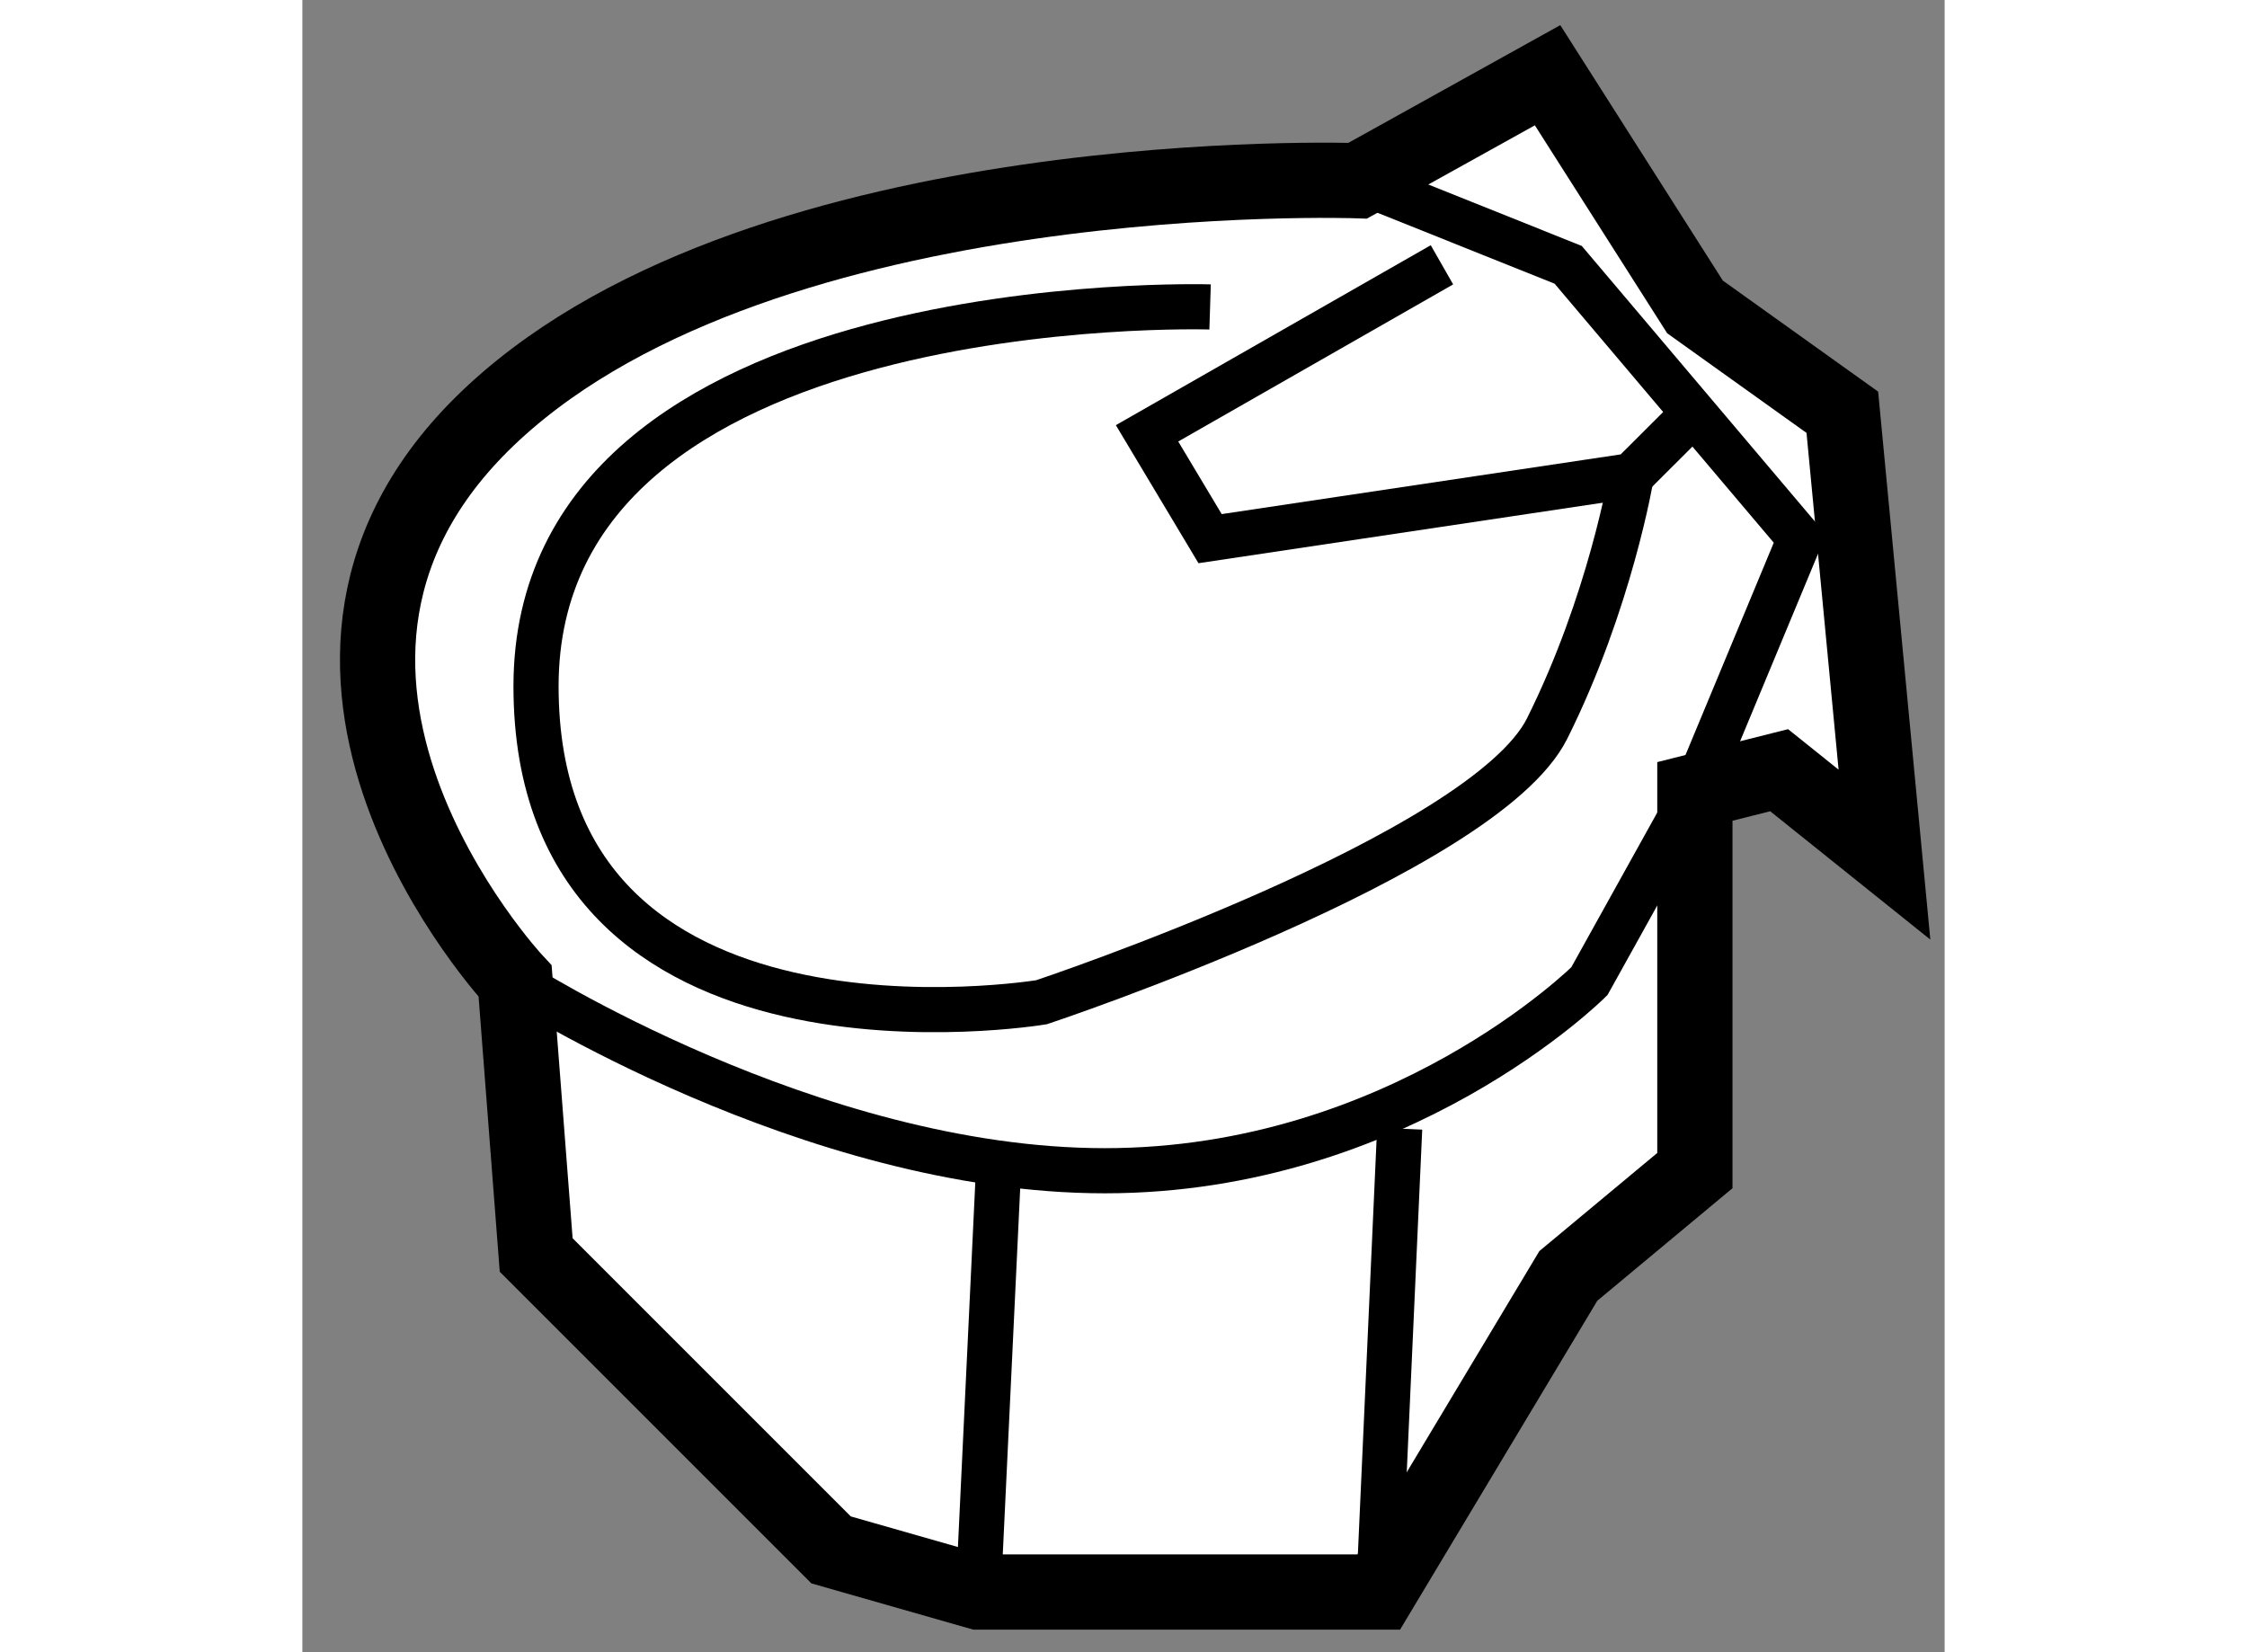
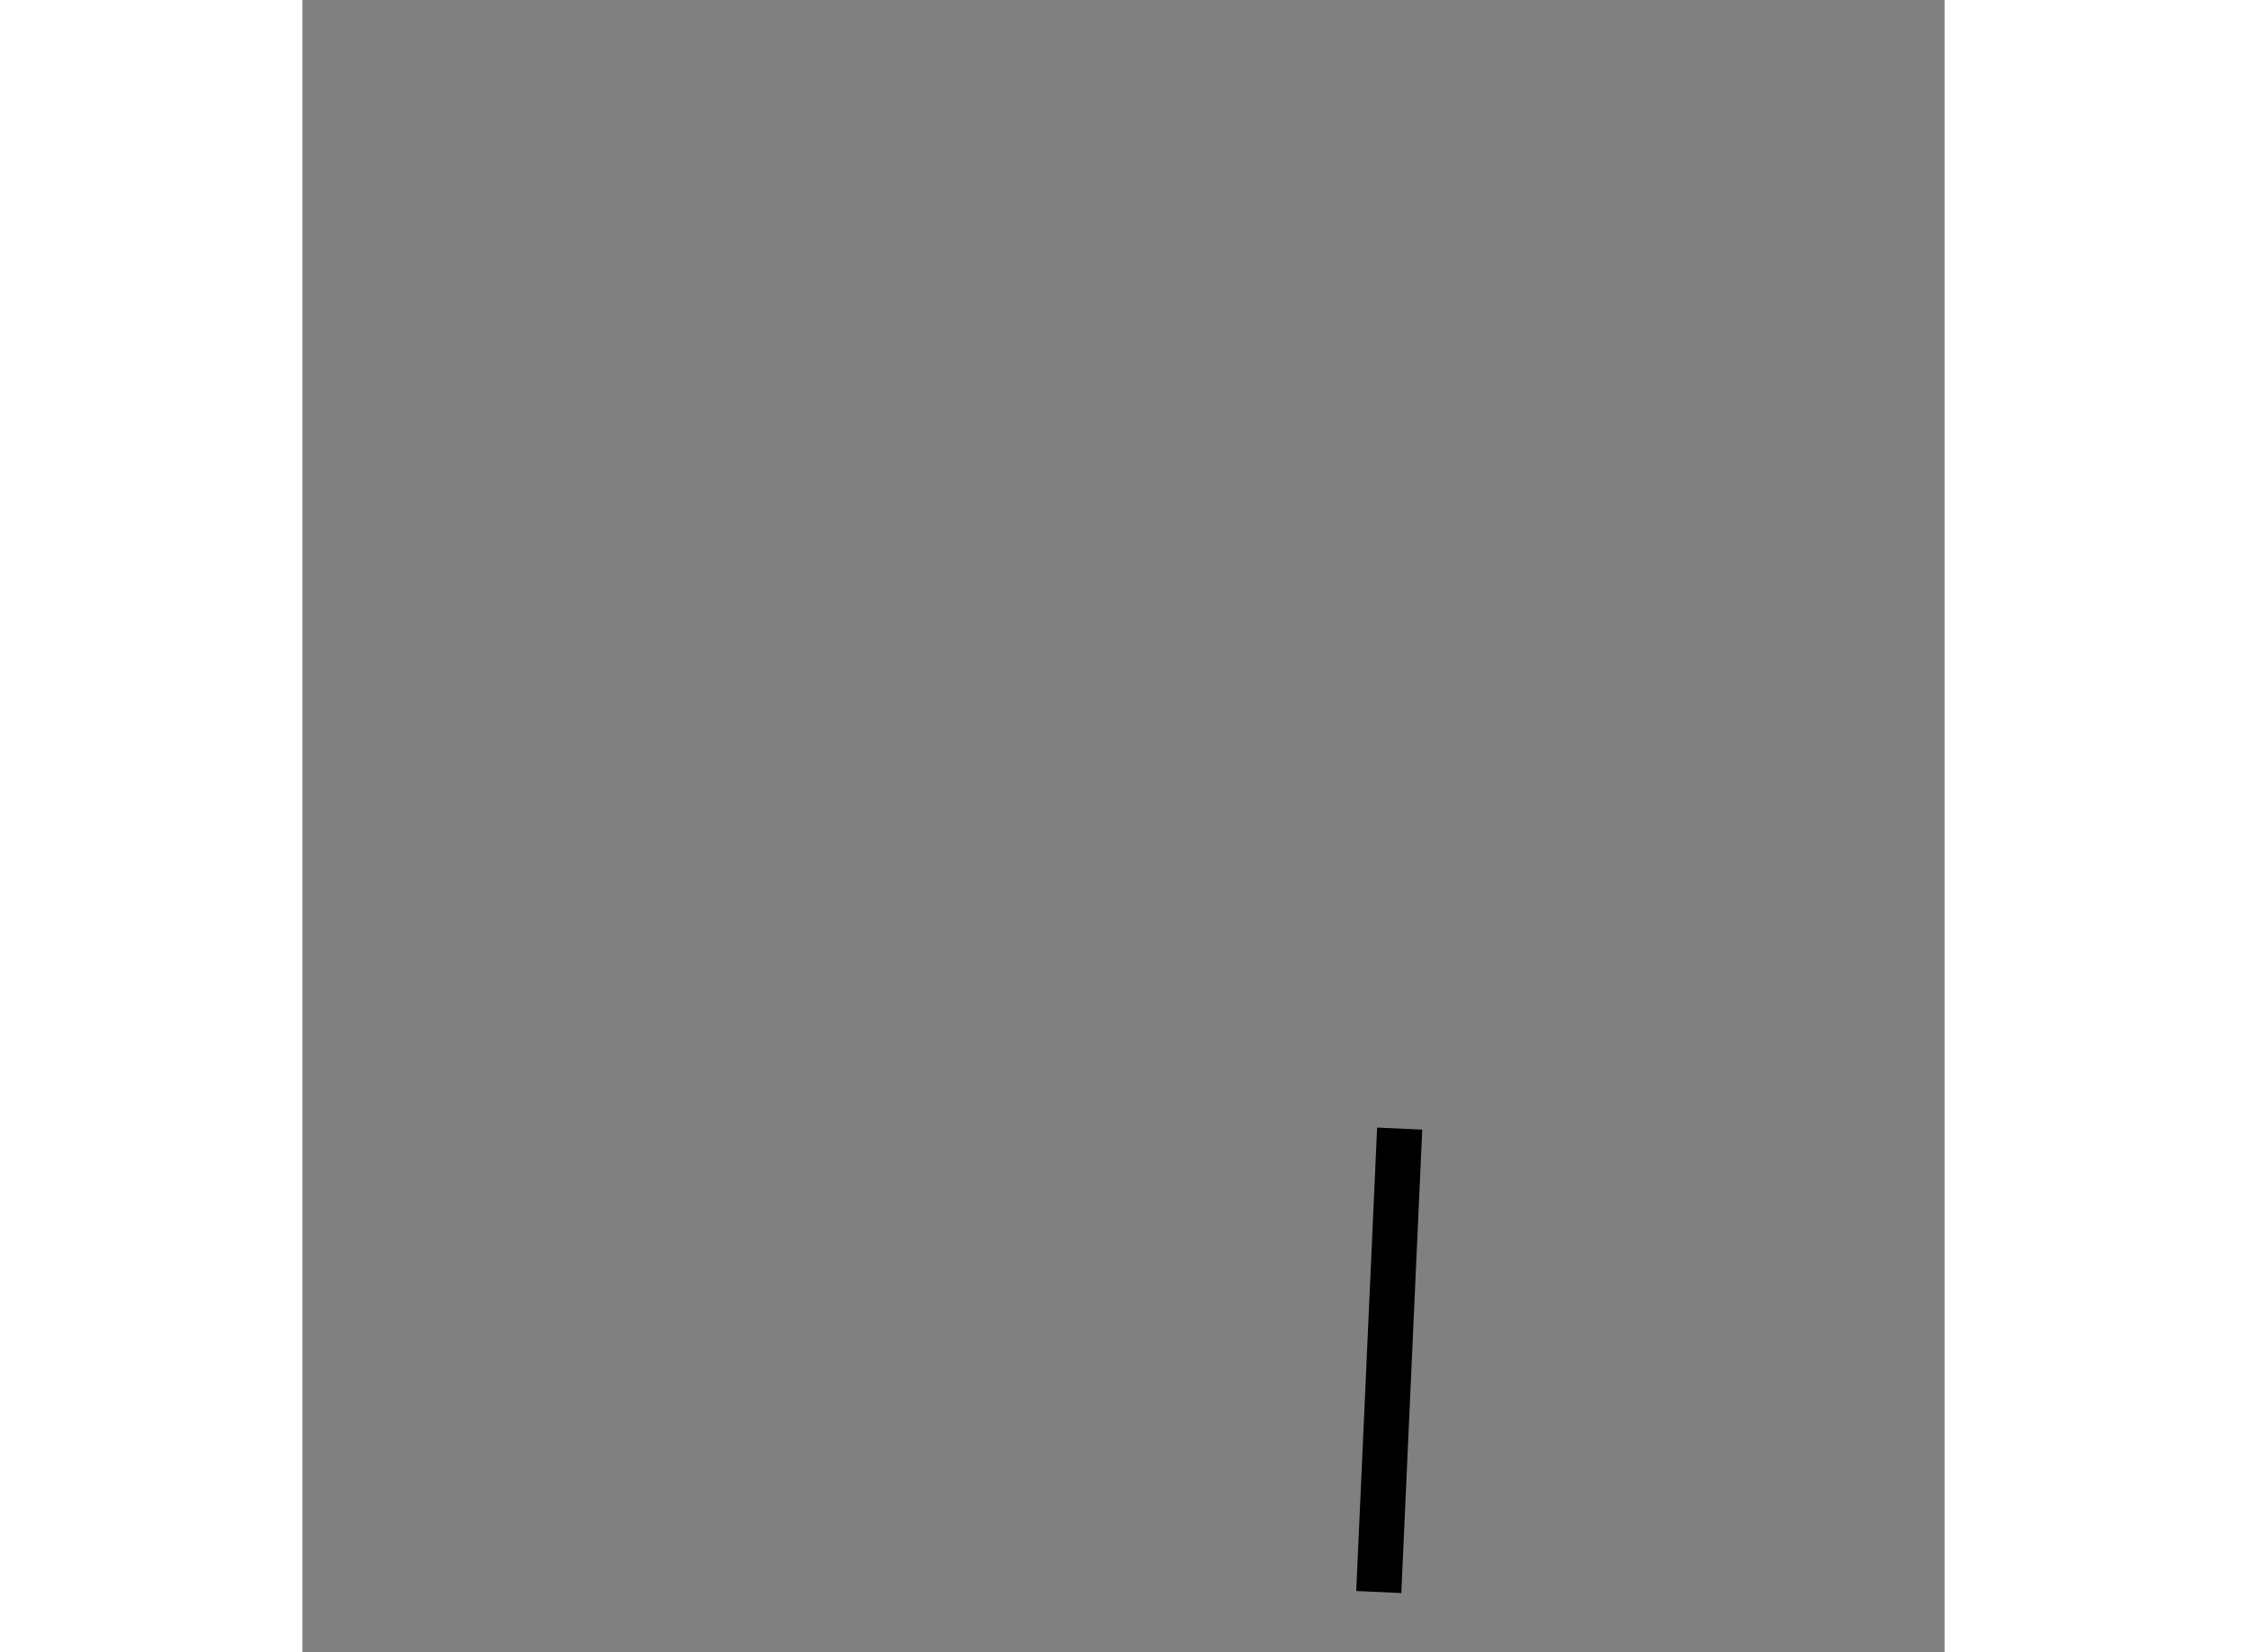
<svg xmlns="http://www.w3.org/2000/svg" version="1.1" x="0px" y="0px" width="244.8px" height="180px" viewBox="87.05 53.005 10.915 10.981" enable-background="new 0 0 244.8 180" xml:space="preserve">
  <rect x="87.05" y="53.005" width="10.915" height="10.981" fill="#808080" stroke="none" />
  <g>
-     <path fill="#FFFFFF" stroke="#000000" stroke-width="0.5" d="M94.064,54.206c0,0-3.921-0.14-5.74,1.54    c-1.82,1.68,0.14,3.78,0.14,3.78l0.14,1.82l1.96,1.96l0.98,0.28h2.66l1.26-2.101l0.841-0.7v-2.52l0.56-0.141l0.7,0.561l-0.28-2.94    l-0.979-0.7l-0.98-1.54L94.064,54.206z" />
-     <path fill="none" stroke="#000000" stroke-width="0.3" d="M88.463,59.526c0,0,1.96,1.26,3.92,1.26s3.221-1.26,3.221-1.26l0.7-1.26    l0.699-1.681l-1.54-1.82l-1.399-0.56" />
-     <polyline fill="none" stroke="#000000" stroke-width="0.3" points="94.624,54.765 92.664,55.885 93.083,56.585 95.883,56.166     96.304,55.746   " />
-     <path fill="none" stroke="#000000" stroke-width="0.3" d="M93.083,55.045c0,0-4.48-0.14-4.48,2.521s3.36,2.1,3.36,2.1    s2.94-0.979,3.36-1.819c0.42-0.841,0.56-1.681,0.56-1.681" />
-     <line fill="none" stroke="#000000" stroke-width="0.3" x1="91.683" y1="60.646" x2="91.543" y2="63.586" />
    <line fill="none" stroke="#000000" stroke-width="0.3" x1="94.343" y1="60.506" x2="94.204" y2="63.586" />
  </g>
</svg>